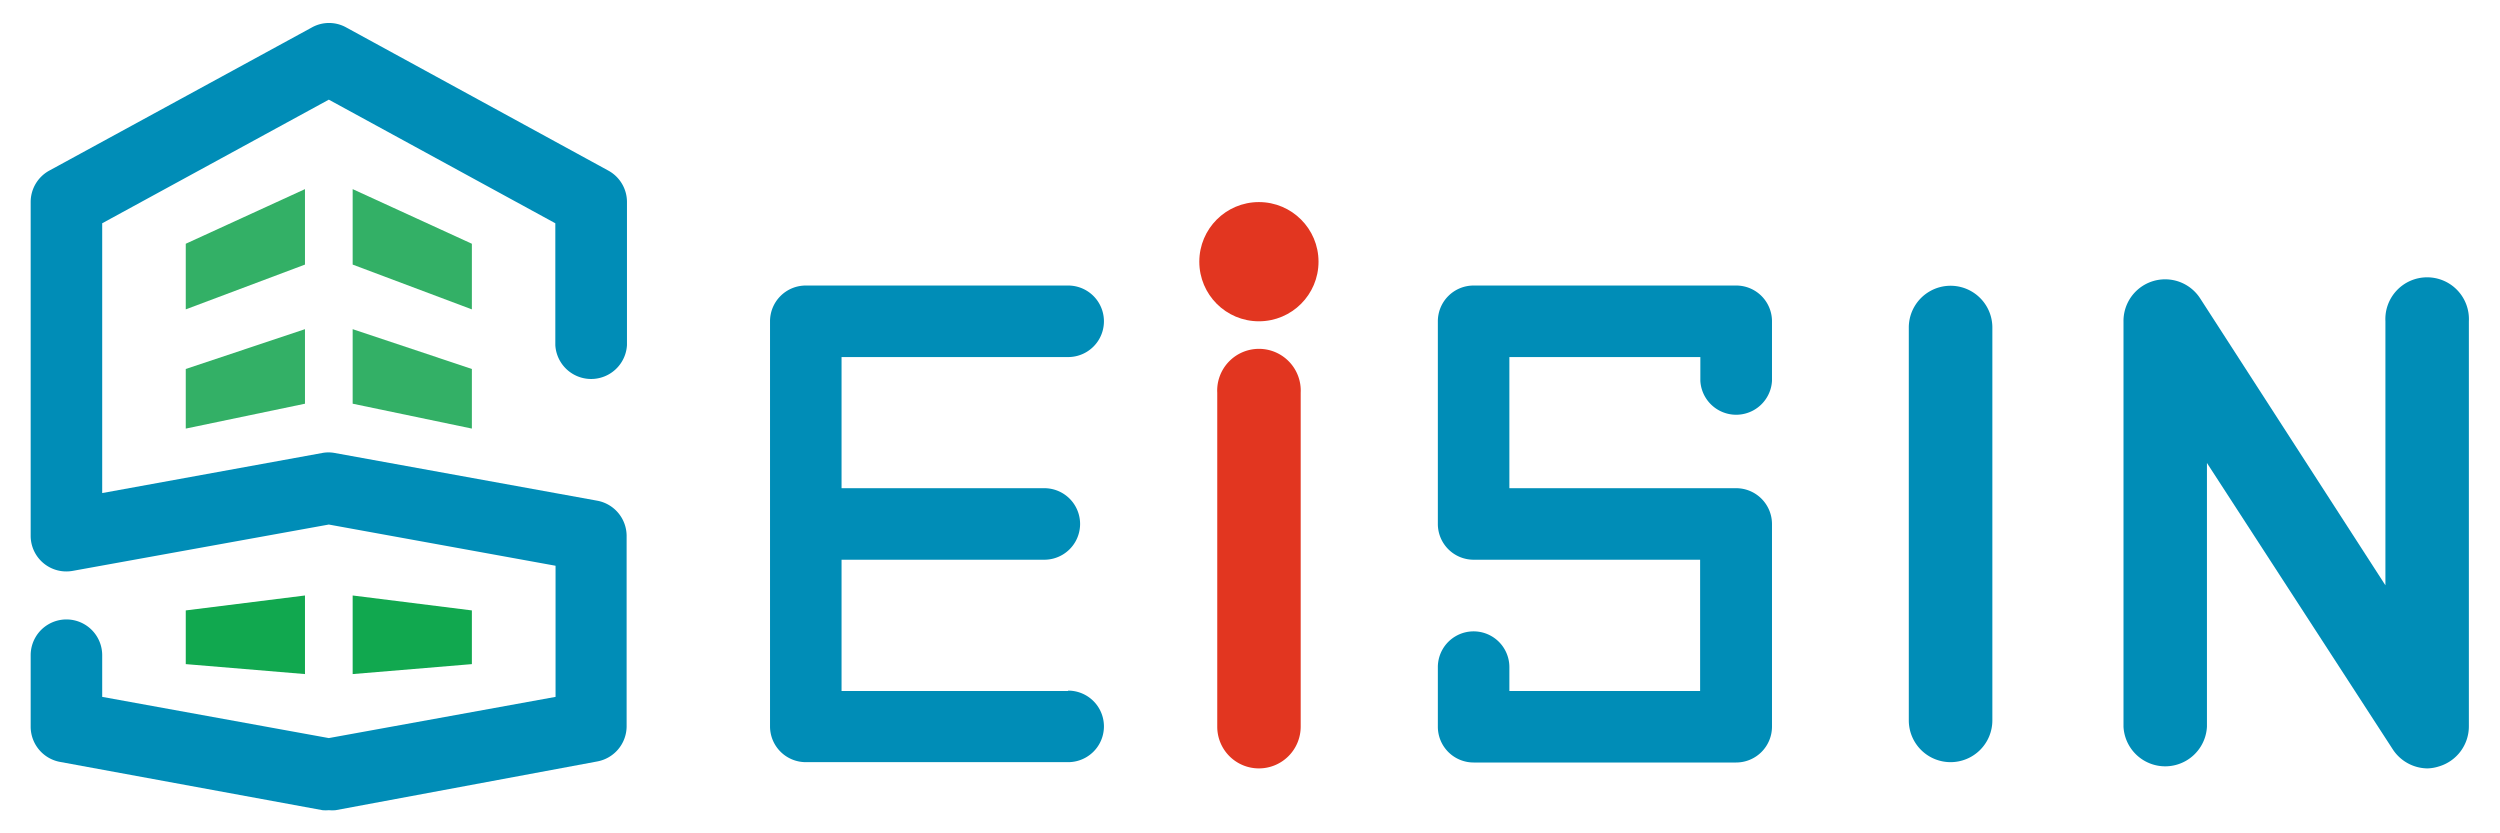
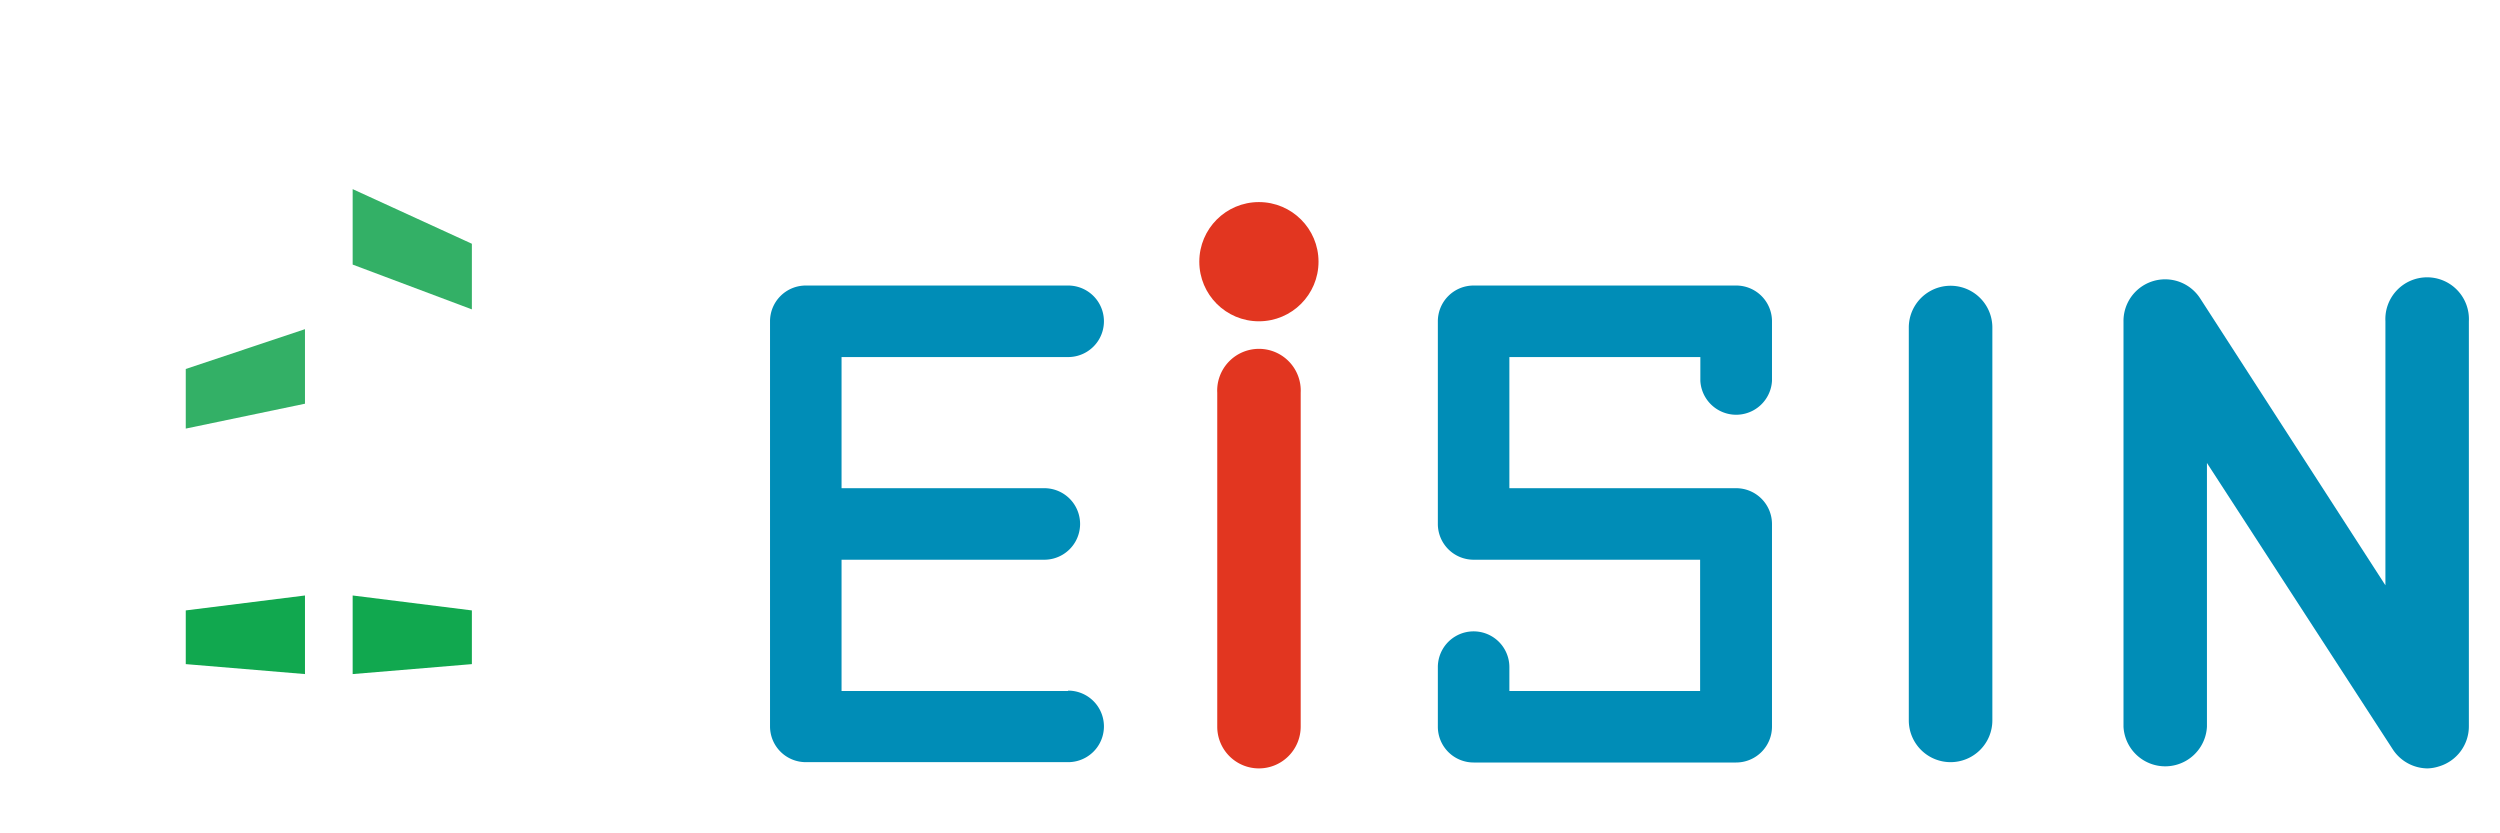
<svg xmlns="http://www.w3.org/2000/svg" viewBox="0 0 216 72">
  <path d="m26.35 51.45-10.3 1.29v4.64l10.3.86z" fill="#11a84f" />
  <path d="m30.47 51.45v6.79l10.3-.86v-4.64z" fill="#11a84f" />
  <g fill="#008db7">
-     <path d="m28.41 70a3.31 3.31 0 0 1 -.55 0l-22.67-4.17a3.1 3.1 0 0 1 -2.54-3v-6.22a3.09 3.09 0 0 1 6.18 0v3.6l19.58 3.56 19.59-3.56v-11.33l-19.59-3.56-22.11 4a3.08 3.08 0 0 1 -3.65-3v-28.87a3.09 3.09 0 0 1 1.61-2.71l22.67-12.36a3.05 3.05 0 0 1 3 0l22.63 12.36a3.09 3.09 0 0 1 1.61 2.71v12.37a3.1 3.1 0 0 1 -6.19 0v-10.53l-19.57-10.68-19.58 10.68v23.31l19-3.46a2.91 2.91 0 0 1 1.1 0l22.67 4.12a3.1 3.1 0 0 1 2.54 3v16.53a3.1 3.1 0 0 1 -2.54 3l-22.6 4.21a3.41 3.41 0 0 1 -.59 0z" />
    <path d="m92.29 59.7h-19.58v-11.34h17.52a3.09 3.09 0 0 0 0-6.18h-17.52v-11.33h19.58a3.09 3.09 0 0 0 0-6.18h-22.67a3.09 3.09 0 0 0 -3.09 3.09v35a3.09 3.09 0 0 0 3.09 3.09h22.67a3.09 3.09 0 0 0 0-6.18z" />
    <path d="m150 65.88h-22.68a3.09 3.09 0 0 1 -3.09-3.09v-5.15a3.09 3.09 0 0 1 6.18 0v2.06h16.48v-11.34h-19.57a3.09 3.09 0 0 1 -3.09-3.09v-17.51a3.09 3.09 0 0 1 3.09-3.09h22.68a3.09 3.09 0 0 1 3.1 3.09v5.15a3.1 3.1 0 0 1 -6.19 0v-2.06h-16.5v11.33h19.59a3.1 3.1 0 0 1 3.1 3.09v17.52a3.1 3.1 0 0 1 -3.1 3.09z" />
-     <path d="m168.53 65.85a3.61 3.61 0 0 1 -3.61-3.61v-33.94a3.61 3.61 0 0 1 7.22 0v33.94a3.61 3.61 0 0 1 -3.61 3.61z" />
+     <path d="m168.53 65.85a3.61 3.61 0 0 1 -3.61-3.61v-33.94a3.61 3.61 0 0 1 7.22 0v33.94a3.61 3.61 0 0 1 -3.61 3.61" />
    <path d="m209.74 66.39a3.62 3.62 0 0 1 -3-1.64l-16.06-24.75v22.79a3.61 3.61 0 0 1 -7.21 0v-35a3.6 3.6 0 0 1 6.63-2l16 24.78v-22.81a3.61 3.61 0 1 1 7.21 0v35a3.61 3.61 0 0 1 -2.59 3.46 3.54 3.54 0 0 1 -.98.17z" />
  </g>
  <circle cx="108.77" cy="22.61" fill="#e23620" r="5.15" />
  <path d="m108.77 66.39a3.6 3.6 0 0 1 -3.6-3.6v-28.85a3.61 3.61 0 1 1 7.21 0v28.85a3.61 3.61 0 0 1 -3.61 3.6z" fill="#e23620" />
  <path d="m26.35 28.44-10.3 3.44v5.15l10.3-2.15z" fill="#33b066" />
-   <path d="m30.47 28.44v6.44l10.3 2.15v-5.15z" fill="#33b066" />
-   <path d="m26.35 16.34-10.3 4.72v5.67l10.3-3.87z" fill="#33b066" />
  <path d="m30.47 16.34v6.52l10.3 3.87v-5.67z" fill="#33b066" />
</svg>